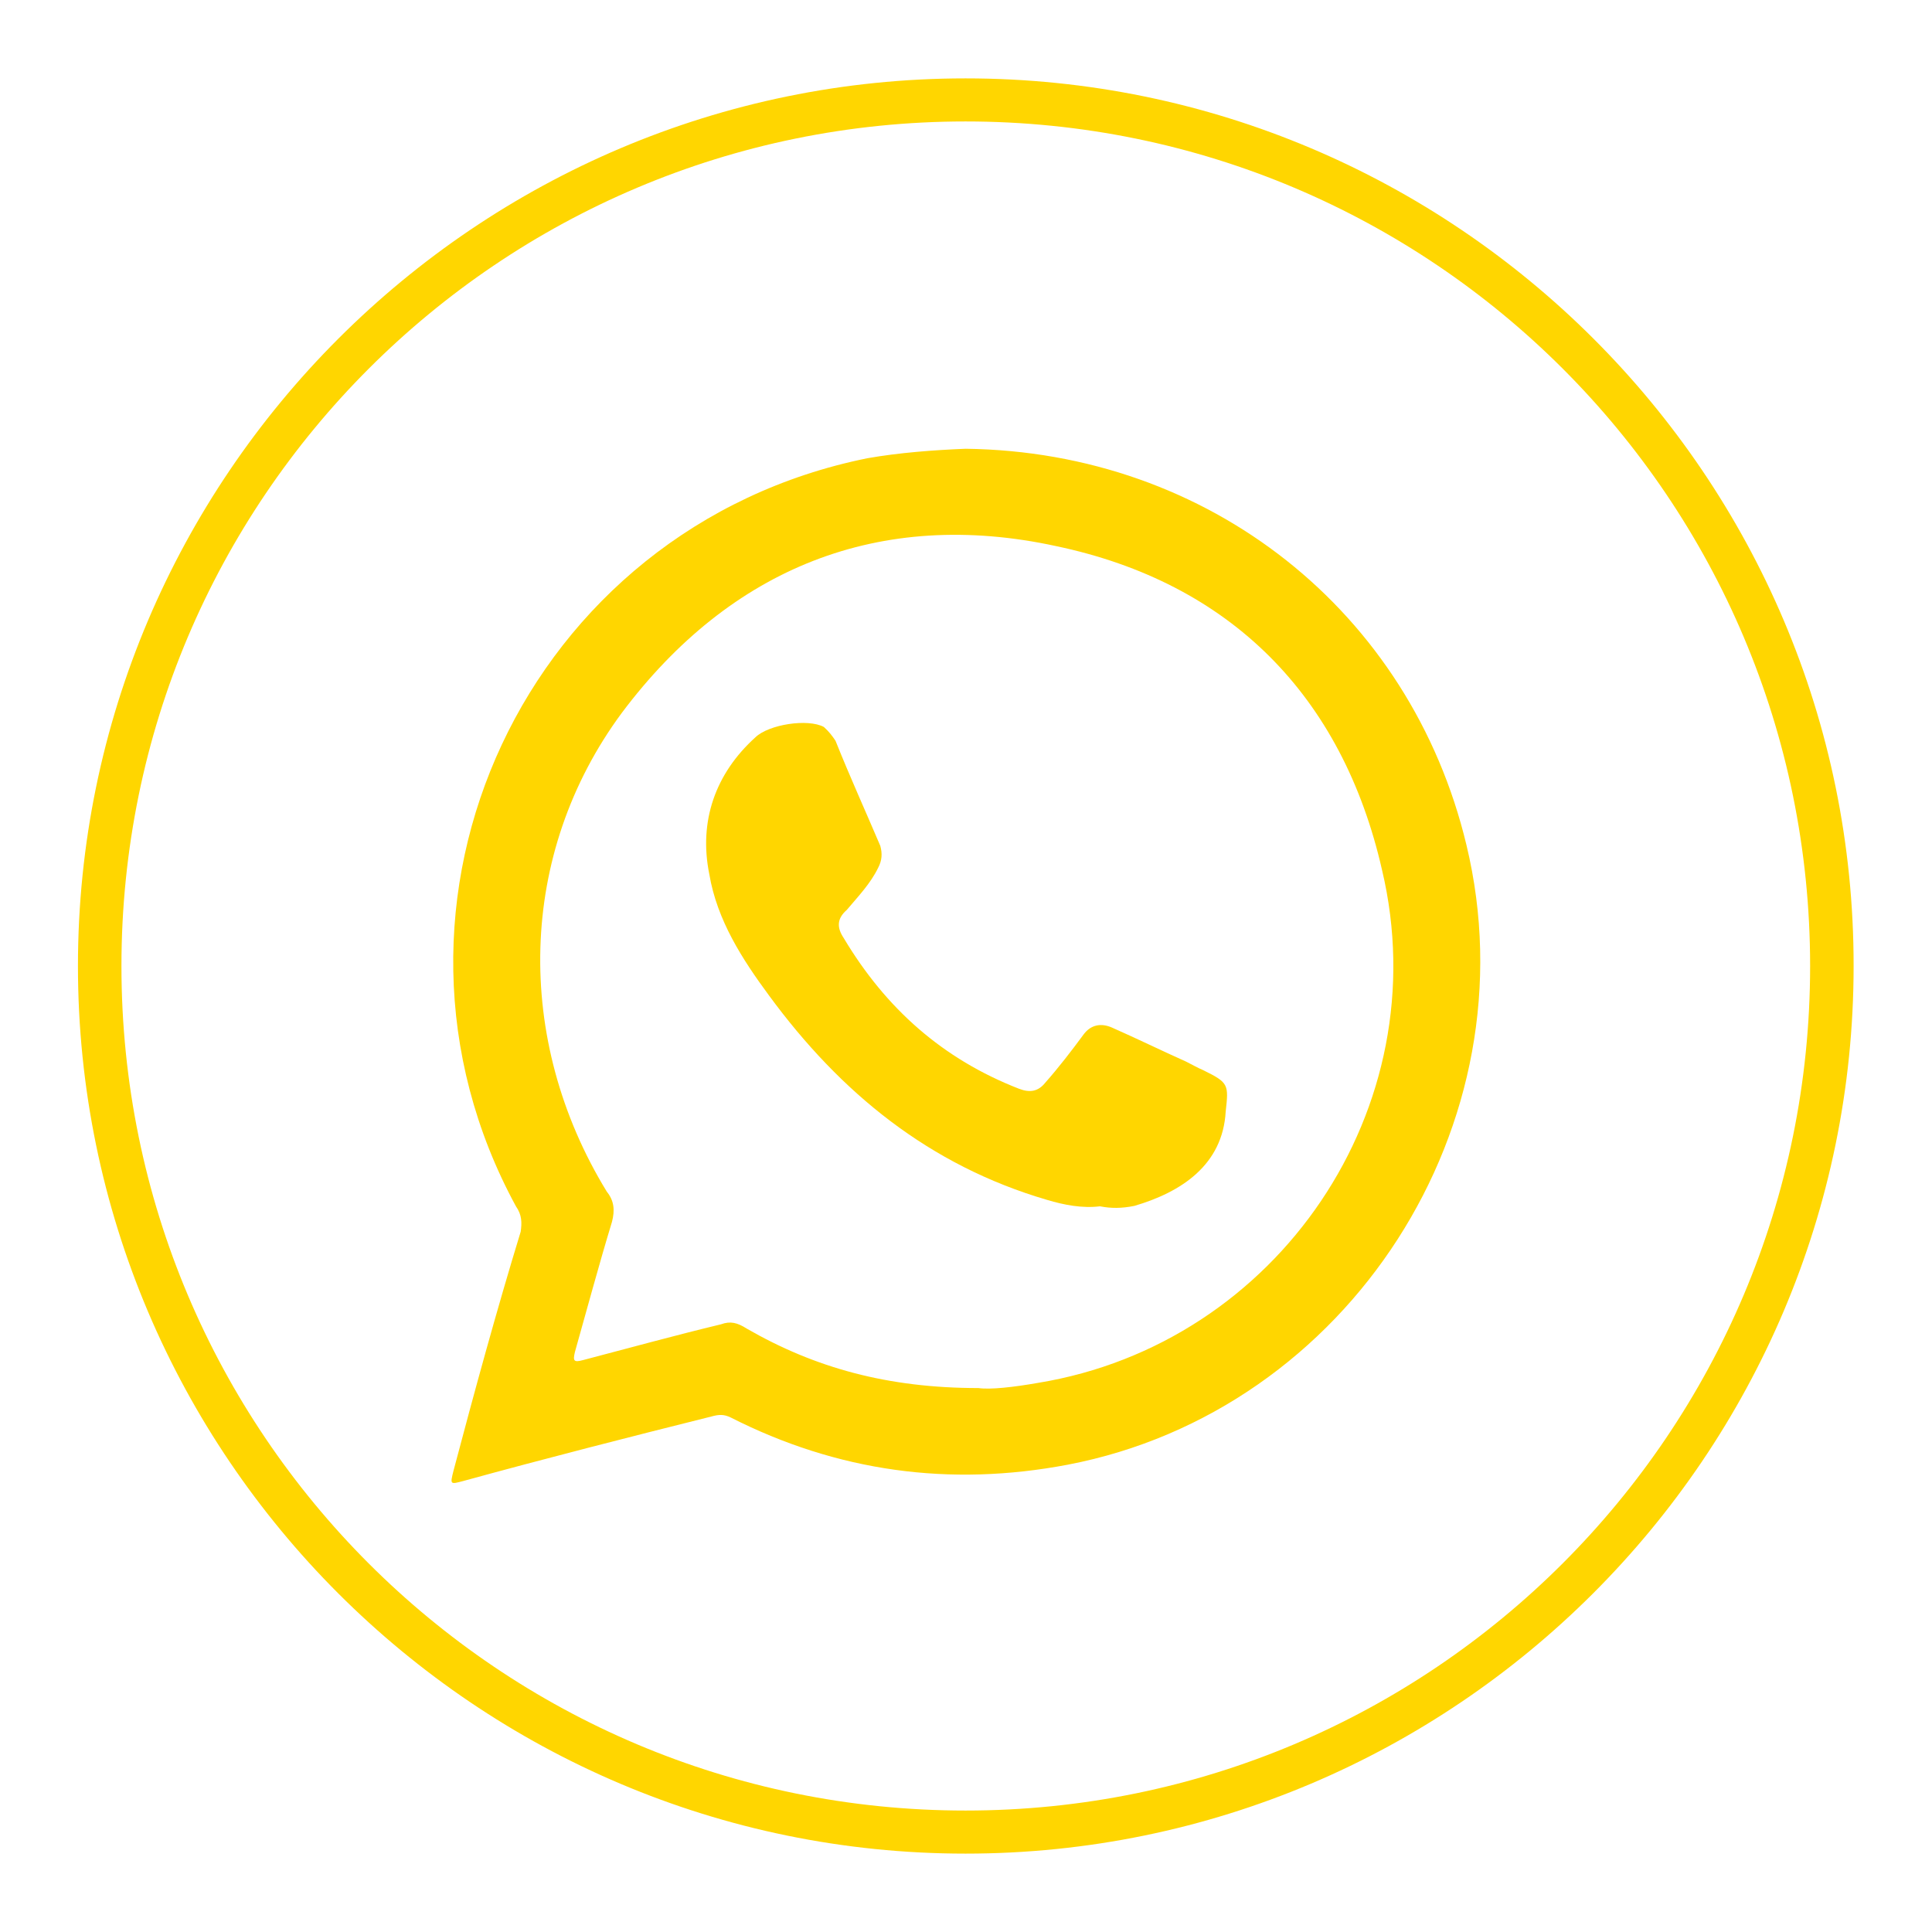
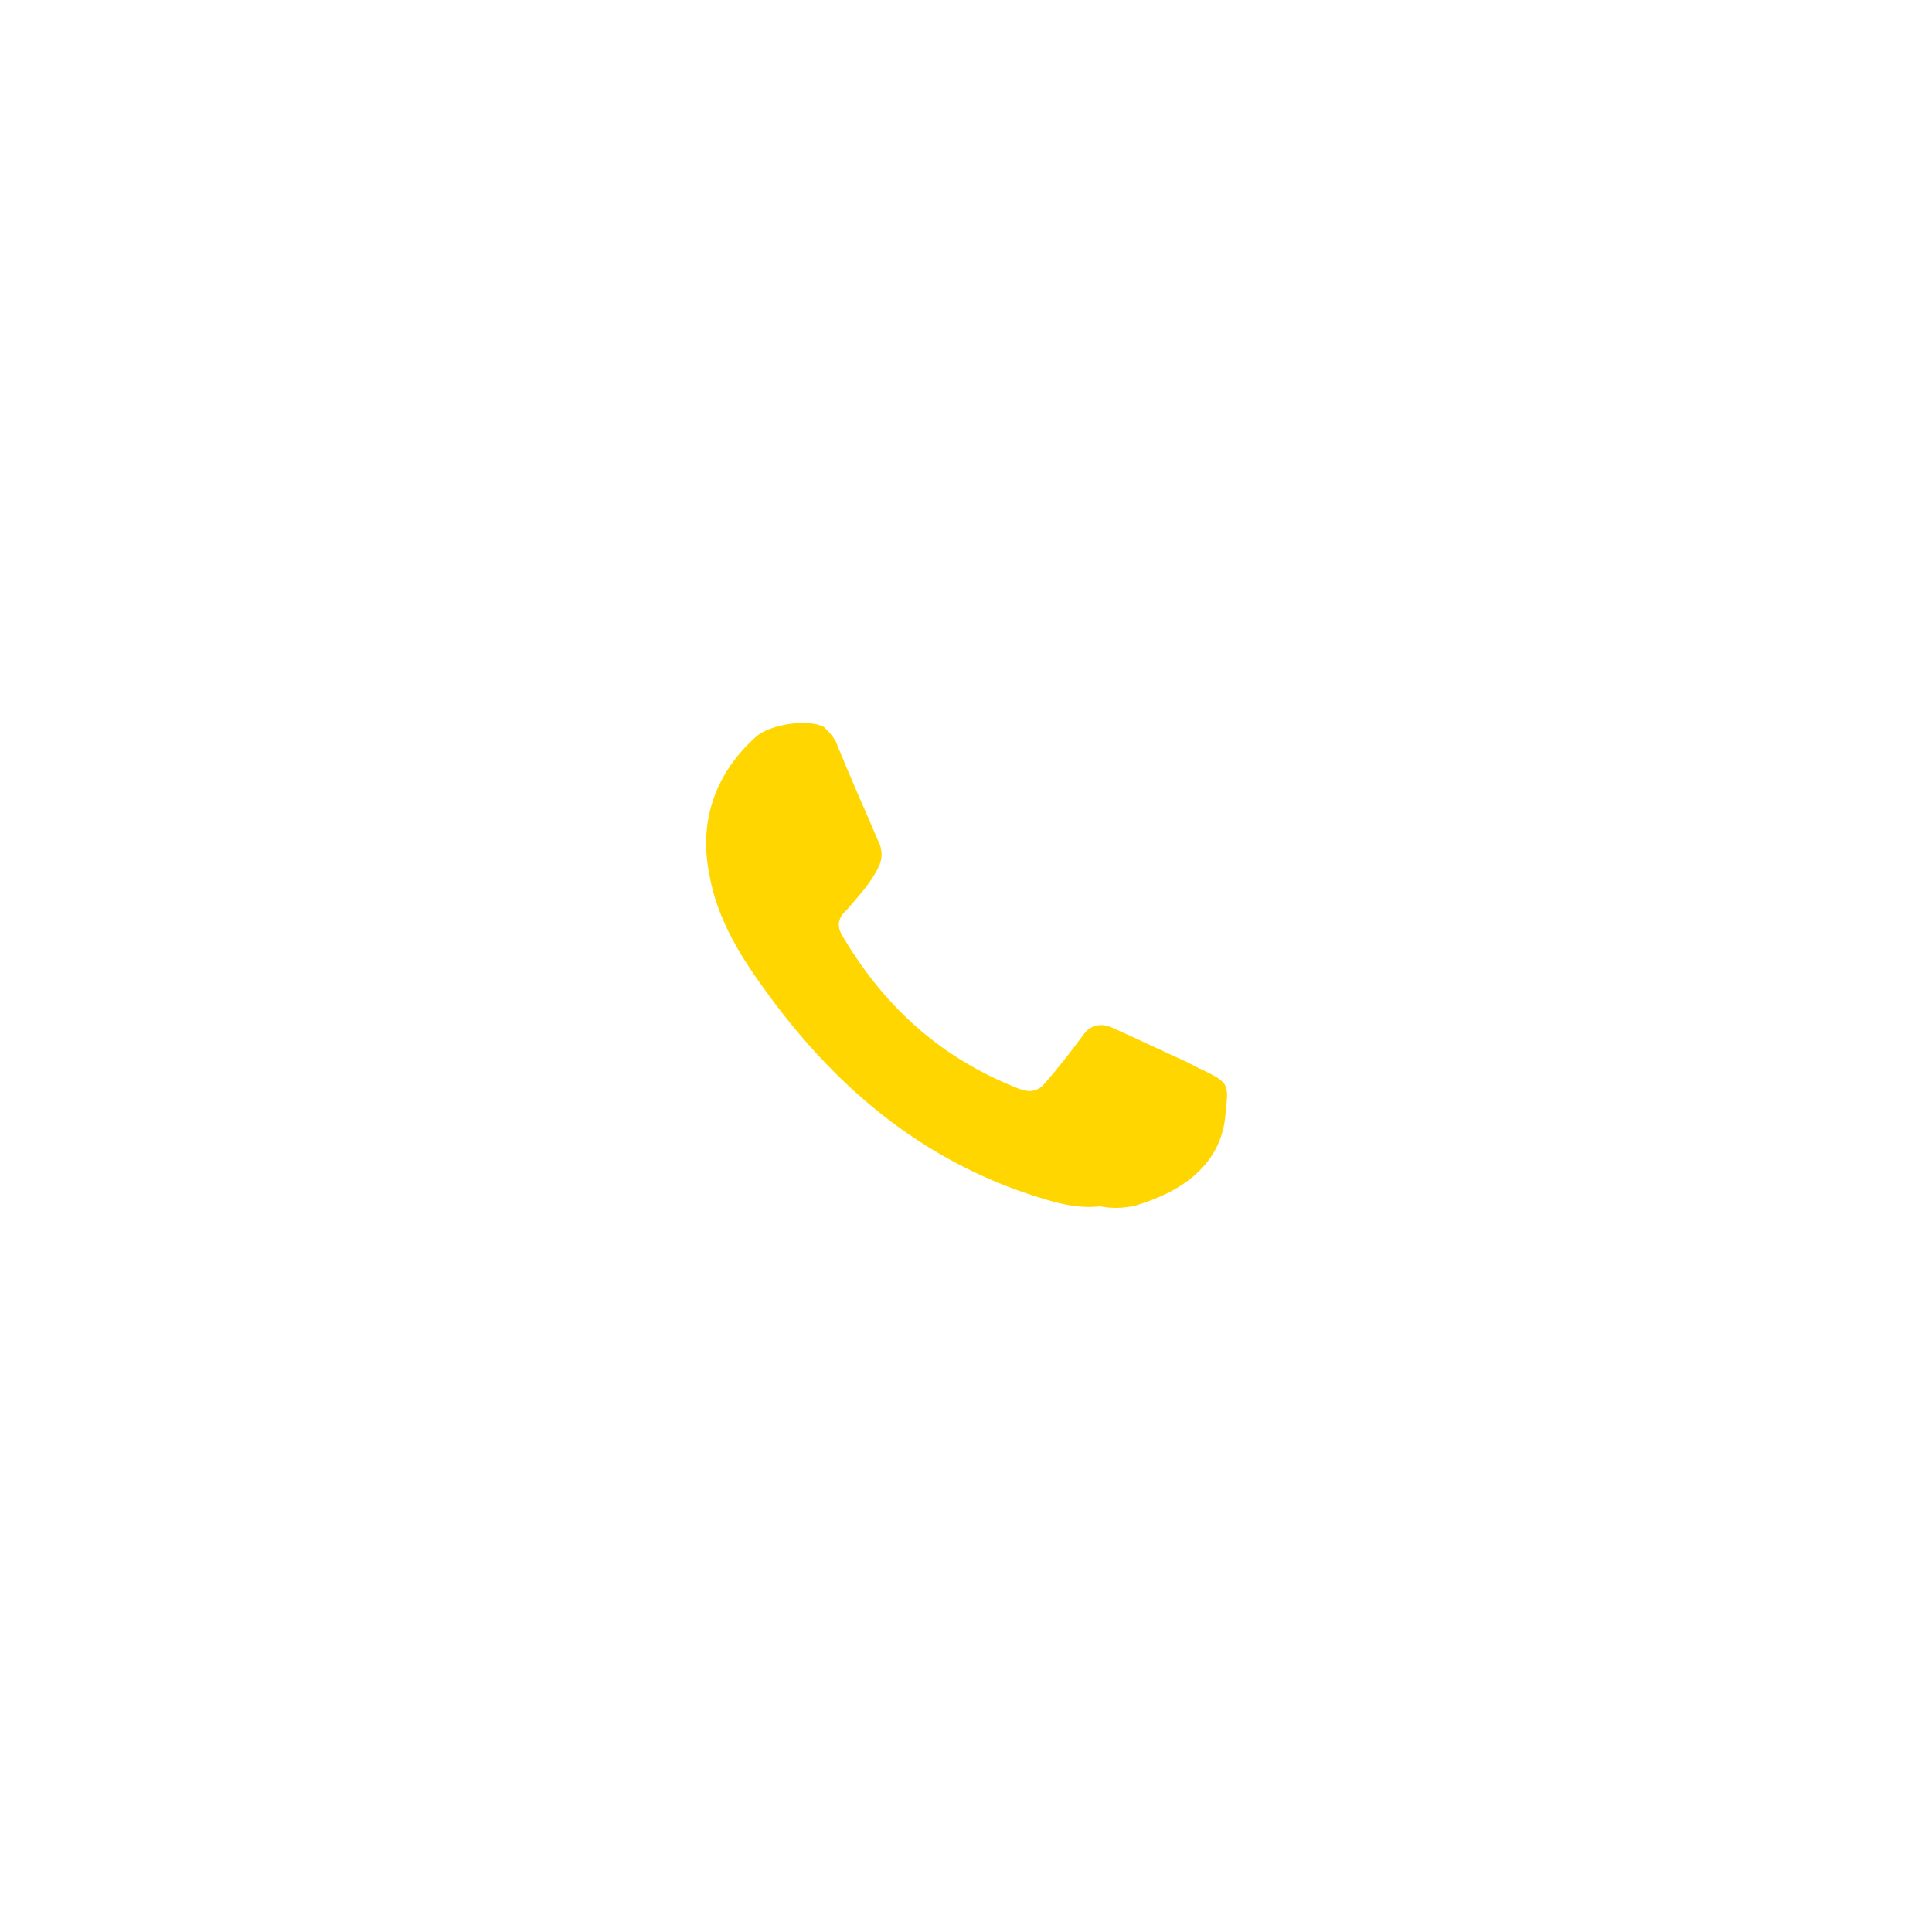
<svg xmlns="http://www.w3.org/2000/svg" version="1.1" id="Layer_1" x="0px" y="0px" viewBox="0 0 4.486 4.486" style="enable-background:new 0 0 4.486 4.486;" xml:space="preserve">
  <g>
    <g>
-       <path style="fill:#ffd600;" d="M2.242,0.282c1.083,0,1.961,0.877,1.961,1.961S3.325,4.204,2.242,4.204    c-1.083,0-1.96-0.877-1.96-1.961S1.16,0.282,2.242,0.282 M2.242,0.182c-1.136,0-2.061,0.925-2.061,2.061    c0,1.137,0.925,2.061,2.061,2.061c1.137,0,2.062-0.925,2.062-2.061C4.305,1.106,3.379,0.182,2.242,0.182L2.242,0.182z" />
-     </g>
+       </g>
    <g>
-       <path style="fill-rule:evenodd;clip-rule:evenodd;fill:#ffd600;" d="M3.405,1.962c-0.13-0.543-0.598-0.913-1.163-0.92    C2.168,1.045,2.088,1.051,2.014,1.064c-0.792,0.16-1.199,1.033-0.816,1.737c0.014,0.02,0.014,0.038,0.011,0.059    c-0.056,0.183-0.107,0.37-0.156,0.555C1.045,3.447,1.045,3.447,1.075,3.439c0.193-0.053,0.385-0.102,0.577-0.15    C1.67,3.284,1.681,3.284,1.696,3.291c0.248,0.126,0.509,0.162,0.783,0.11C3.132,3.276,3.561,2.609,3.405,1.962z M2.41,3.211    c-0.057,0.01-0.111,0.016-0.138,0.012c-0.211,0-0.38-0.047-0.538-0.138C1.712,3.071,1.696,3.067,1.674,3.075    C1.566,3.101,1.461,3.13,1.354,3.158C1.332,3.164,1.33,3.16,1.335,3.139C1.363,3.04,1.39,2.939,1.421,2.837    c0.007-0.027,0.005-0.049-0.012-0.07C1.193,2.414,1.202,1.982,1.444,1.655c0.252-0.336,0.598-0.476,1.008-0.387    c0.405,0.085,0.665,0.348,0.757,0.752C3.34,2.572,2.967,3.12,2.41,3.211z" />
      <path style="fill-rule:evenodd;clip-rule:evenodd;fill:#ffd600;" d="M2.554,2.801C2.513,2.806,2.471,2.798,2.431,2.786    c-0.273-0.08-0.479-0.248-0.645-0.474C1.724,2.228,1.665,2.137,1.647,2.03C1.622,1.907,1.661,1.796,1.754,1.712    c0.031-0.03,0.122-0.044,0.159-0.024C1.925,1.699,1.932,1.708,1.94,1.72c0.034,0.085,0.07,0.164,0.104,0.244    c0.005,0.018,0.004,0.034-0.005,0.051C2.021,2.052,1.993,2.081,1.966,2.113C1.943,2.133,1.943,2.154,1.959,2.178    c0.098,0.164,0.23,0.281,0.407,0.35c0.026,0.01,0.045,0.006,0.061-0.014C2.458,2.479,2.488,2.44,2.516,2.402    c0.017-0.023,0.041-0.027,0.066-0.016C2.641,2.412,2.698,2.44,2.754,2.465c0.016,0.008,0.026,0.014,0.04,0.02    c0.059,0.029,0.059,0.033,0.052,0.096C2.839,2.705,2.743,2.768,2.634,2.8C2.604,2.806,2.58,2.806,2.554,2.801z" />
    </g>
  </g>
</svg>